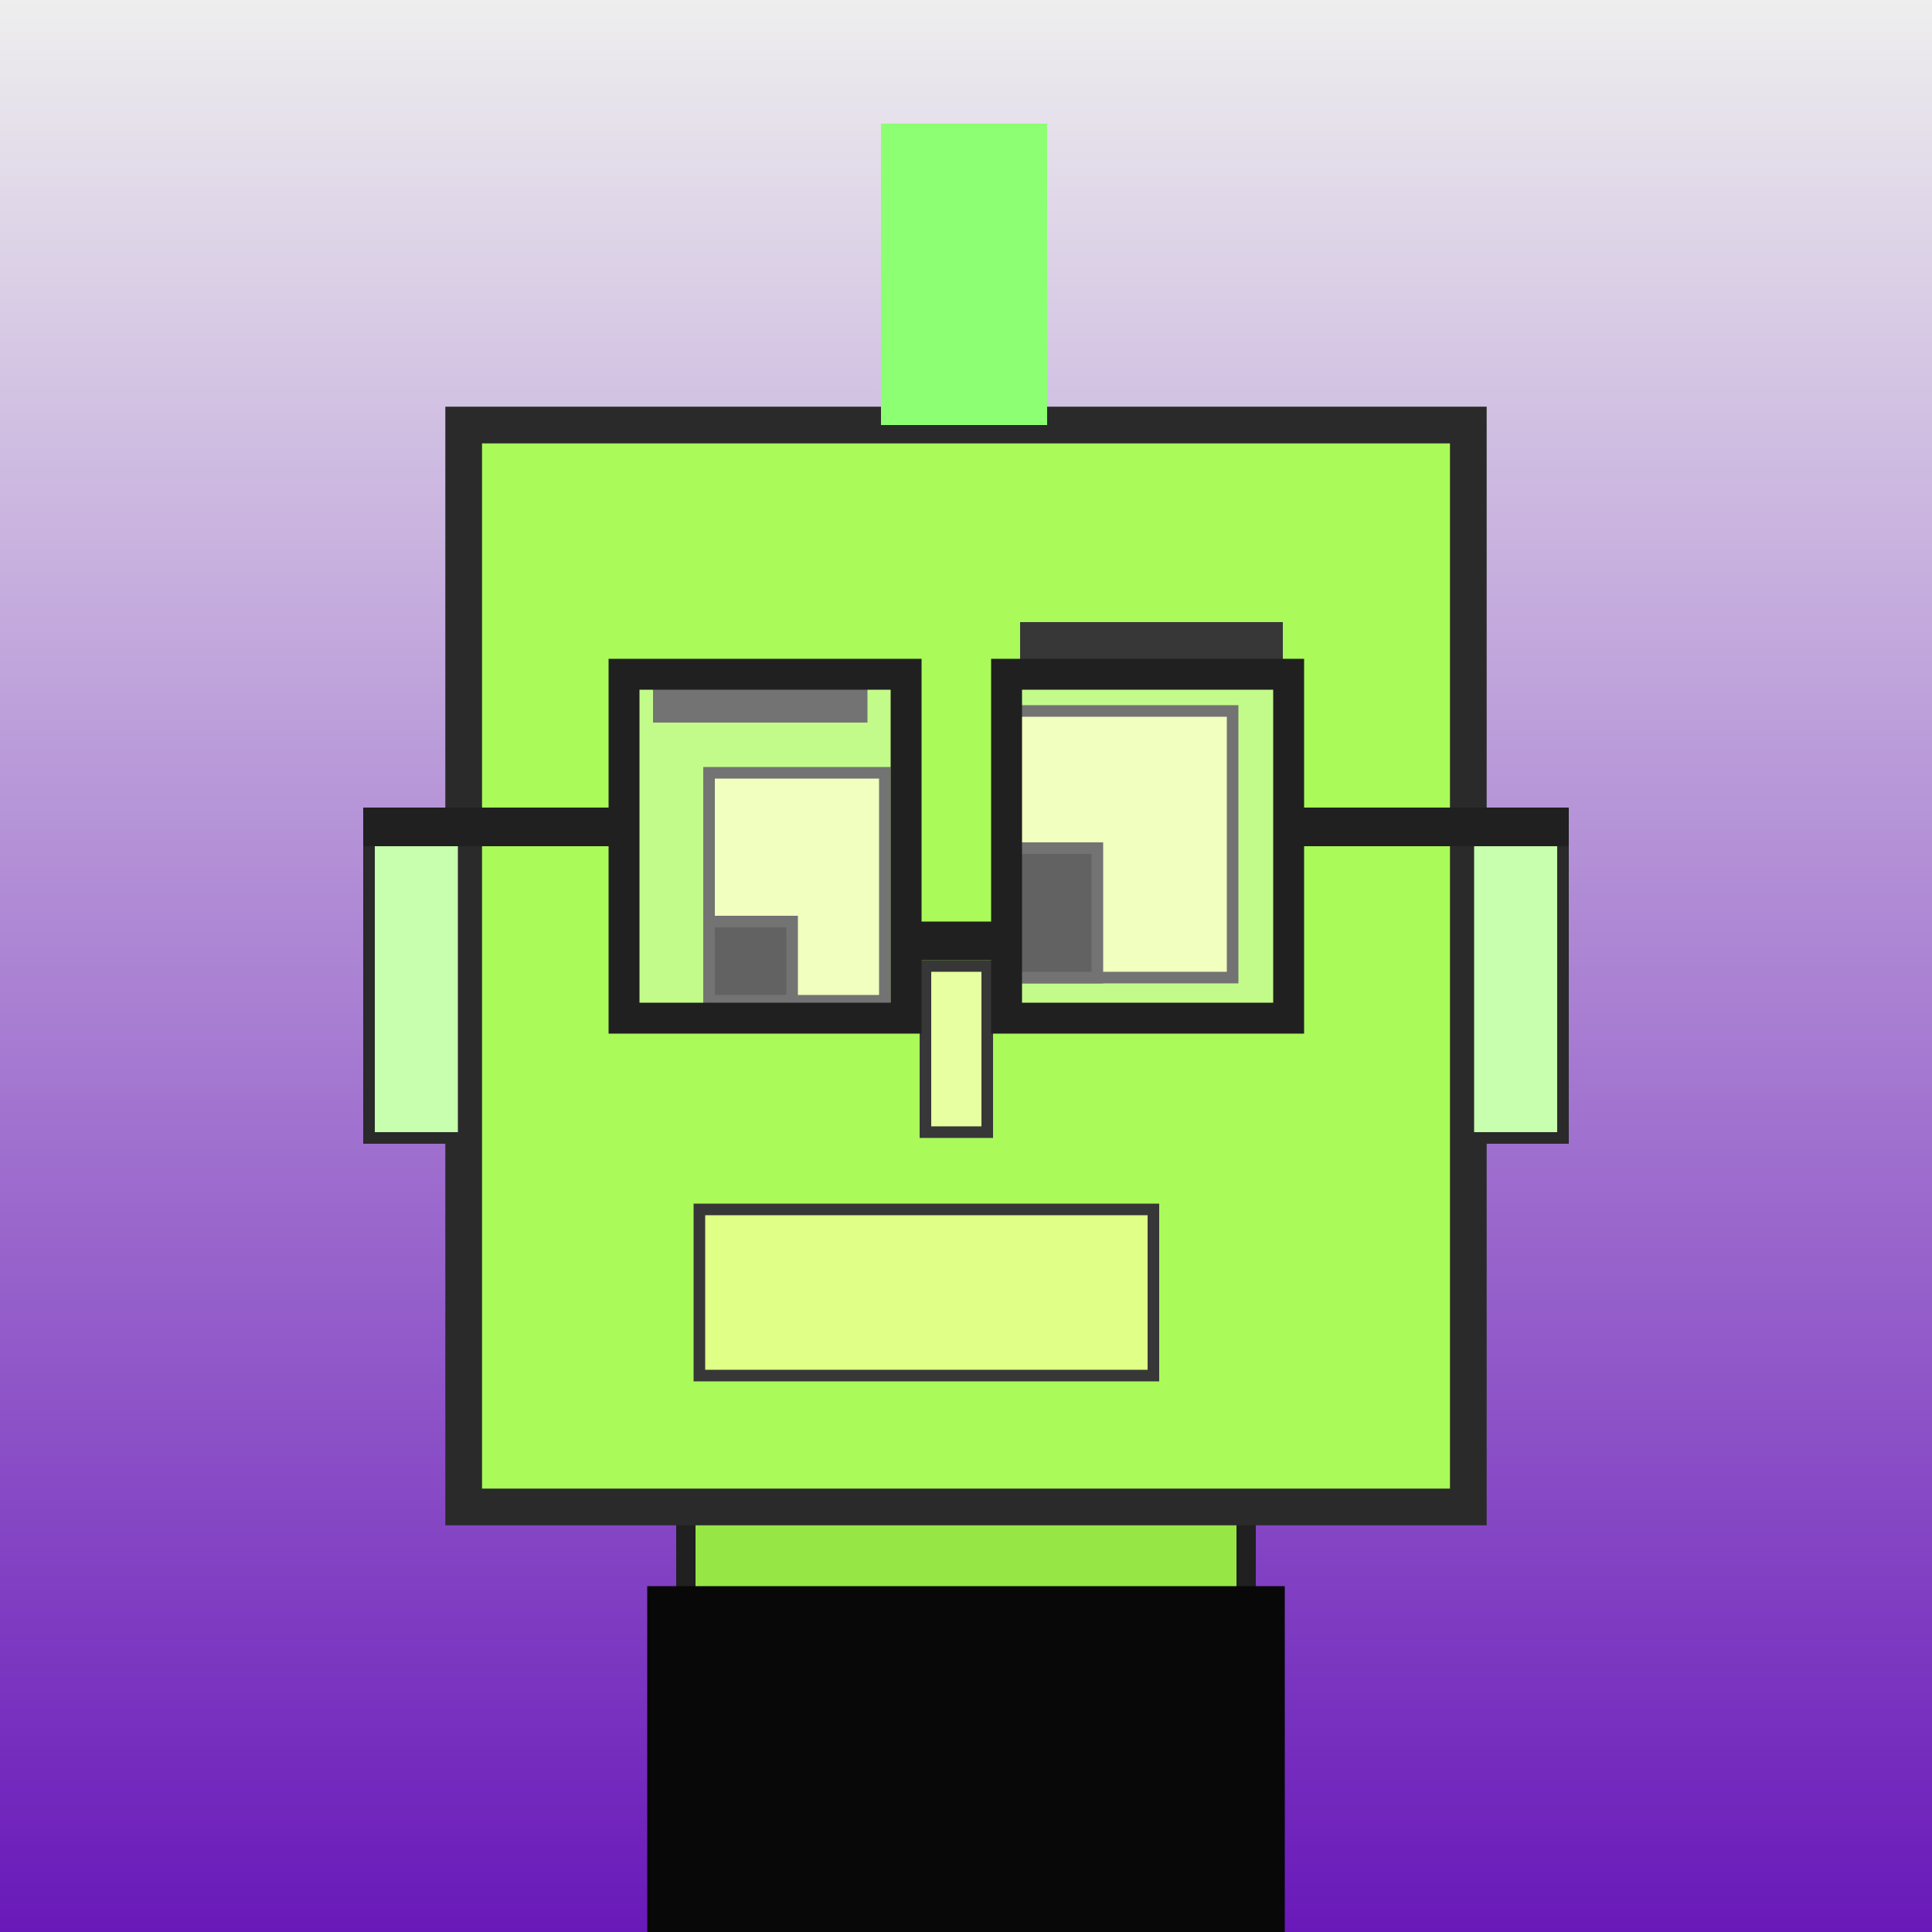
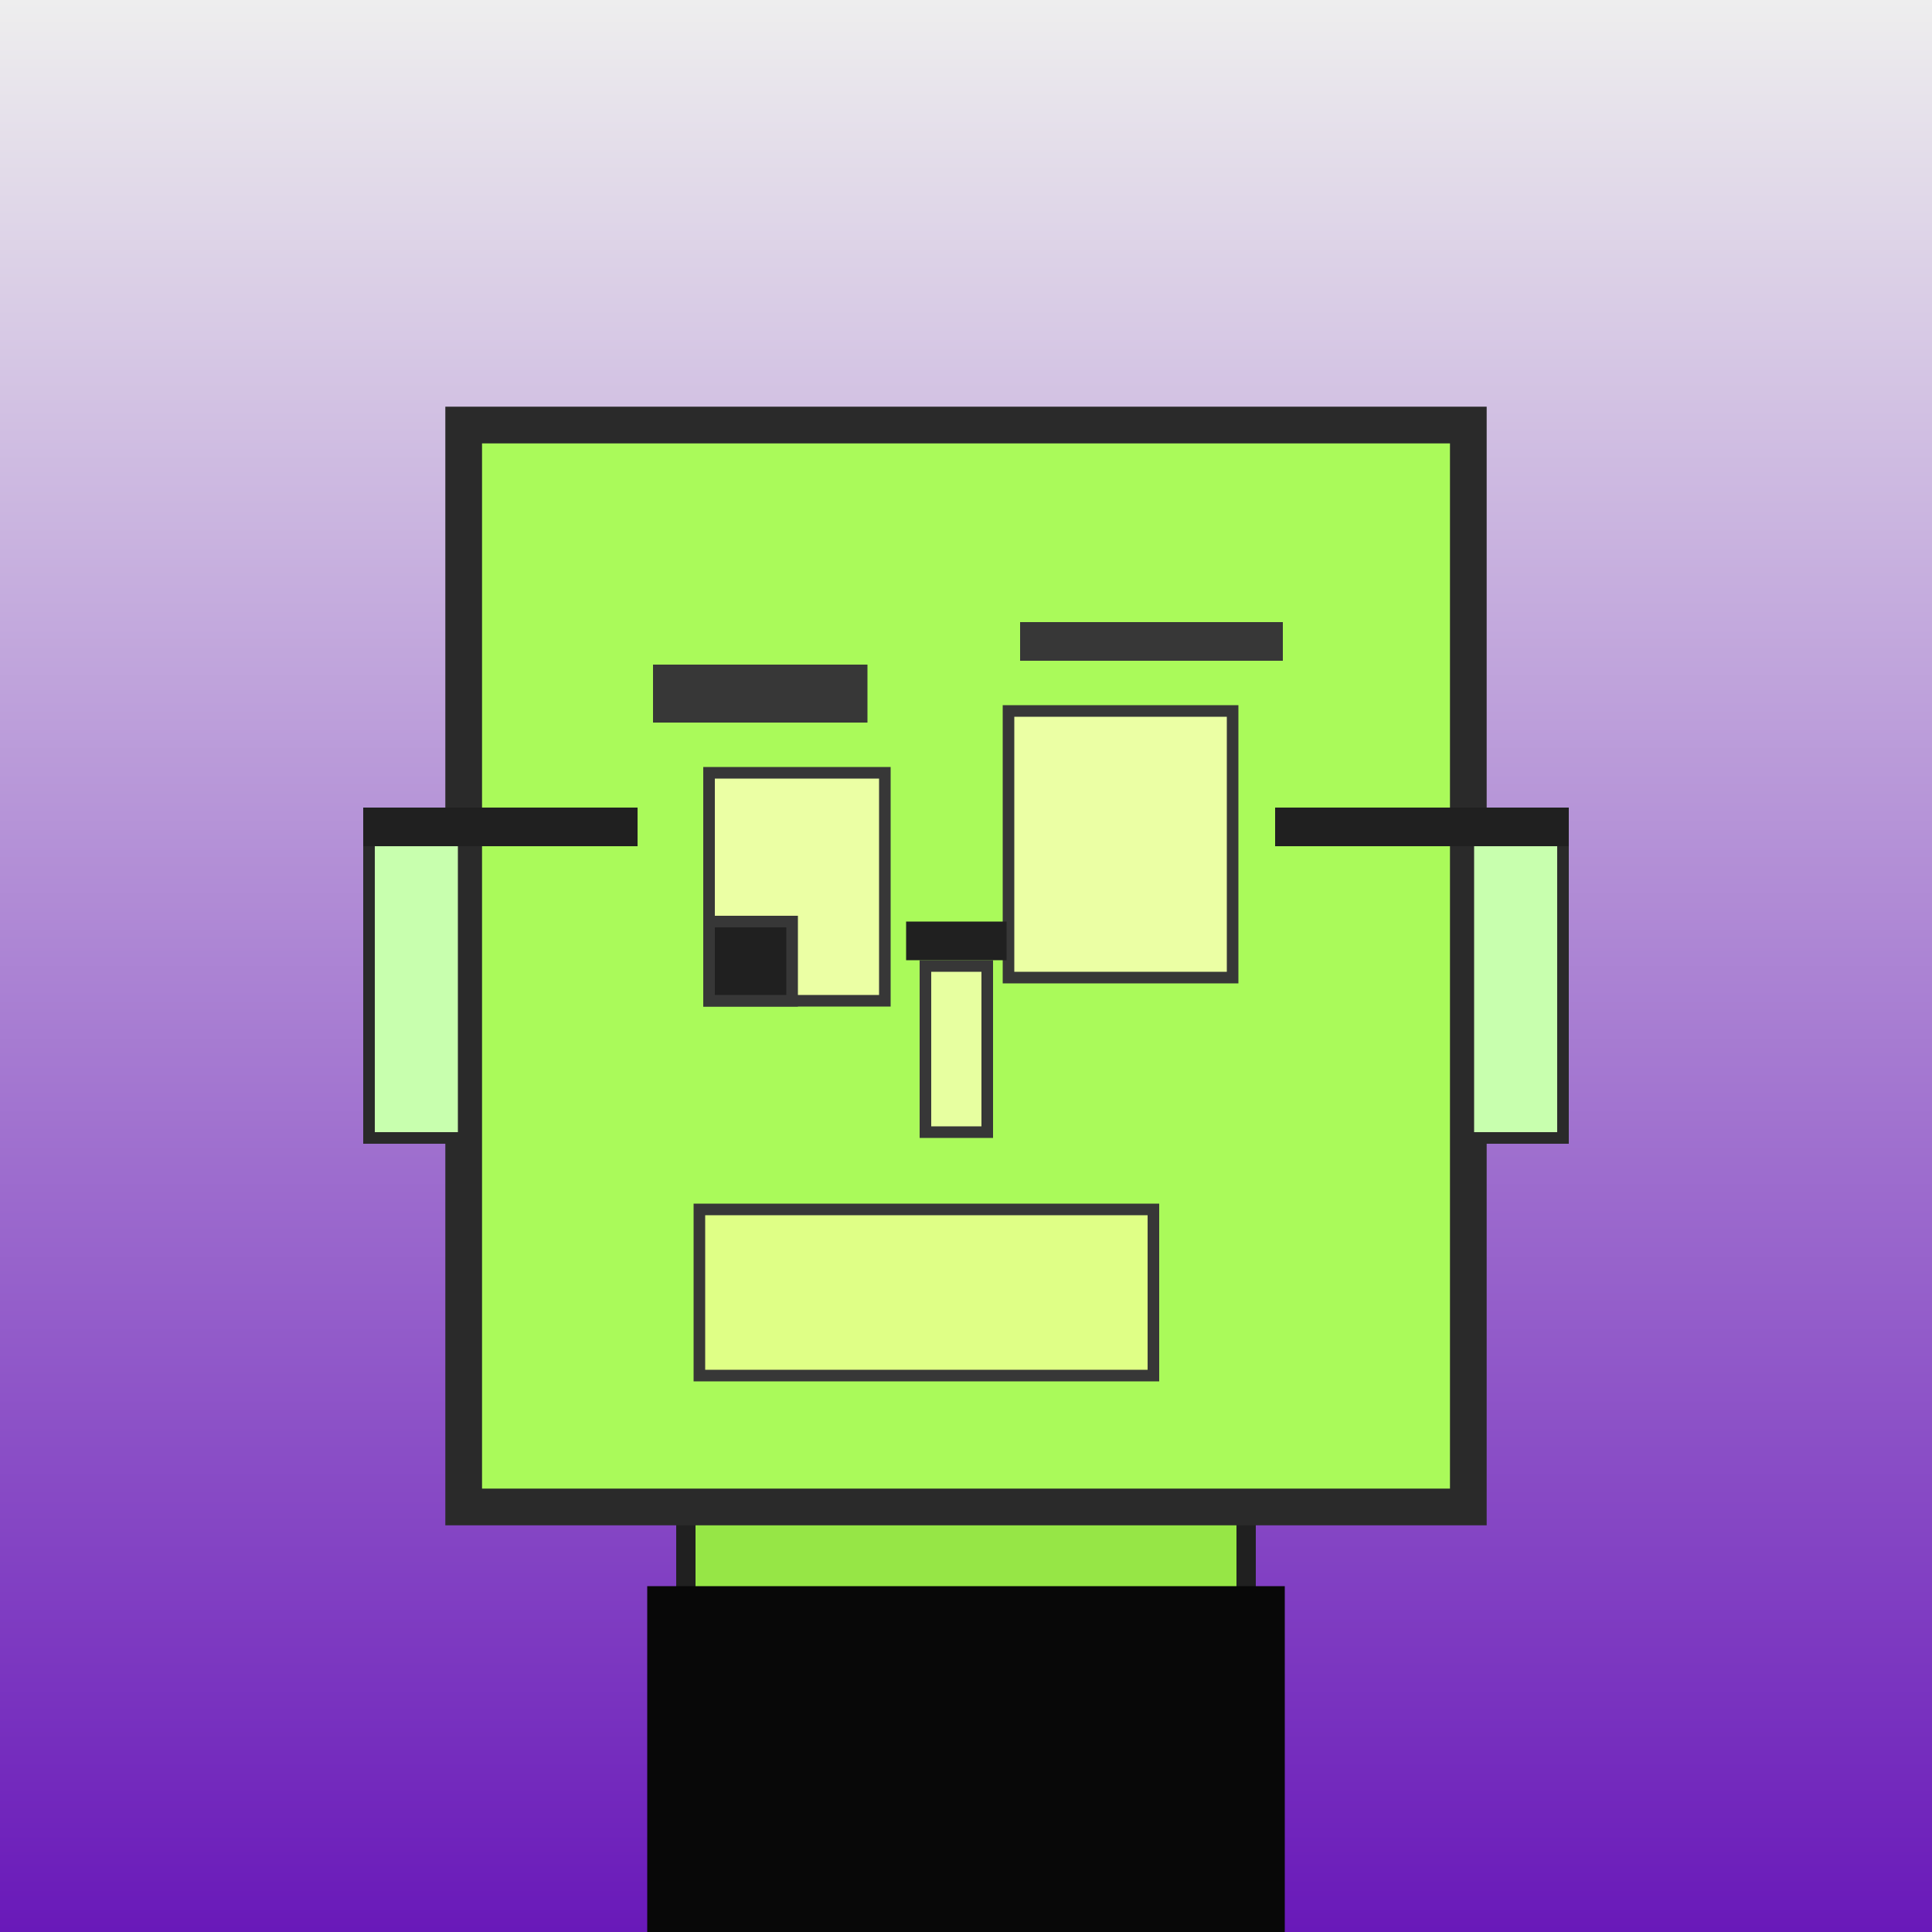
<svg xmlns="http://www.w3.org/2000/svg" viewBox="0 0 1000 1000">
  <rect x="0" y="0" width="1000" height="1000" fill="#808080" stroke="none" />
  <defs>
    <linearGradient gradientUnits="userSpaceOnUse" x1="500" y1="0" x2="500" y2="1000" id="bkStyle">
      <stop offset="0" style="stop-color: #eeeeee" />
      <stop offset="1" style="stop-color: rgb(105, 25, 185)" />
    </linearGradient>
  </defs>
  <rect id="background" width="1000" height="1000" style="fill: url(#bkStyle);" onclick="background.style.fill='rgba(0,0,0,0)'" />
  <rect x="355" y="780" width="290" height="230" style="fill: rgb(150, 230, 70); stroke-width: 10px; stroke: rgb(32, 32, 32);" />
  <rect x="240" y="220" width="520" height="560" style="fill: rgb(170, 250, 90); stroke-width: 19px; stroke: rgb(42, 42, 42);" />
  <rect x="367" y="400" width="91" height="118" style="fill: rgb(235, 288, 164); stroke-width: 6px; stroke: rgb(55, 55, 55);" />
  <rect x="522" y="368" width="116" height="138" style="fill: rgb(235, 288, 164); stroke-width: 6px; stroke: rgb(55, 55, 55);" />
  <rect x="367" y="477" width="43" height="41" style="fill: rgb(32,32,32); stroke-width: 6px; stroke: rgb(55,55,55);" />
-   <rect x="522" y="439" width="46" height="67" style="fill: rgb(32,32,32); stroke-width: 6px; stroke: rgb(55,55,55);" />
  <rect x="479" y="500" width="32" height="86" style="fill: rgb(231, 266, 160); stroke-width: 6px; stroke: rgb(55, 55, 55);" />
  <rect x="191" y="433" width="49" height="156" style="fill: rgb(200, 298, 174); stroke-width: 6px; stroke: rgb(42, 42, 42);" />
  <rect x="760" y="433" width="49" height="156" style="fill: rgb(200, 298, 174); stroke-width: 6px; stroke: rgb(42, 42, 42);" />
  <rect x="338" y="344" width="111" height="30" style="fill: rgb(55, 55, 55); stroke-width: 0px; stroke: rgb(0, 0, 0);" />
  <rect x="528" y="322" width="136" height="20" style="fill: rgb(55, 55, 55); stroke-width: 0px; stroke: rgb(0, 0, 0);" />
  <rect x="362" y="626" width="235" height="86" style="fill: rgb(223, 339, 134); stroke-width: 6px; stroke: rgb(55, 55, 55);" />
  <rect x="469" y="477" width="52" height="20" style="fill: rgb(32,32,32);" />
-   <rect x="323" y="349" width="146" height="178" style="fill: rgb(255,255,255); fill-opacity: 0.3; stroke-width: 16px; stroke: rgb(32,32,32);" />
-   <rect x="521" y="349" width="146" height="178" style="fill: rgb(255,255,255); fill-opacity: 0.3; stroke-width: 16px; stroke: rgb(32,32,32);" />
  <rect x="188" y="418" width="142" height="20" style="fill: rgb(32,32,32);" />
  <rect x="660" y="418" width="152" height="20" style="fill: rgb(32,32,32);" />
-   <rect x="456" y="64" width="86" height="156" style="fill: rgb(140, 265, 114); stroke-width: 0px; stroke: rgb(0, 0, 0);" />
  <rect x="335" y="821" width="330" height="179" style="fill: rgb(8,8,8);" />
</svg>